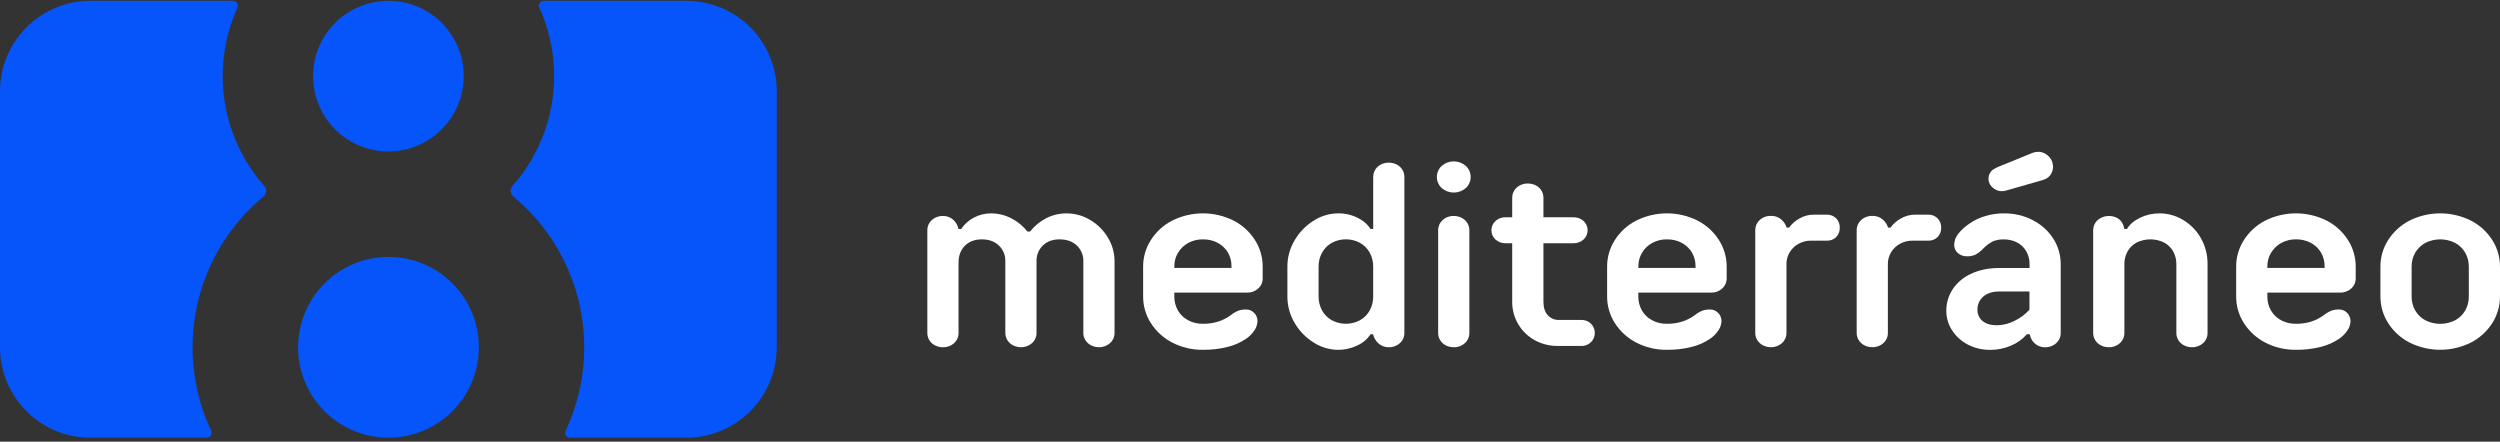
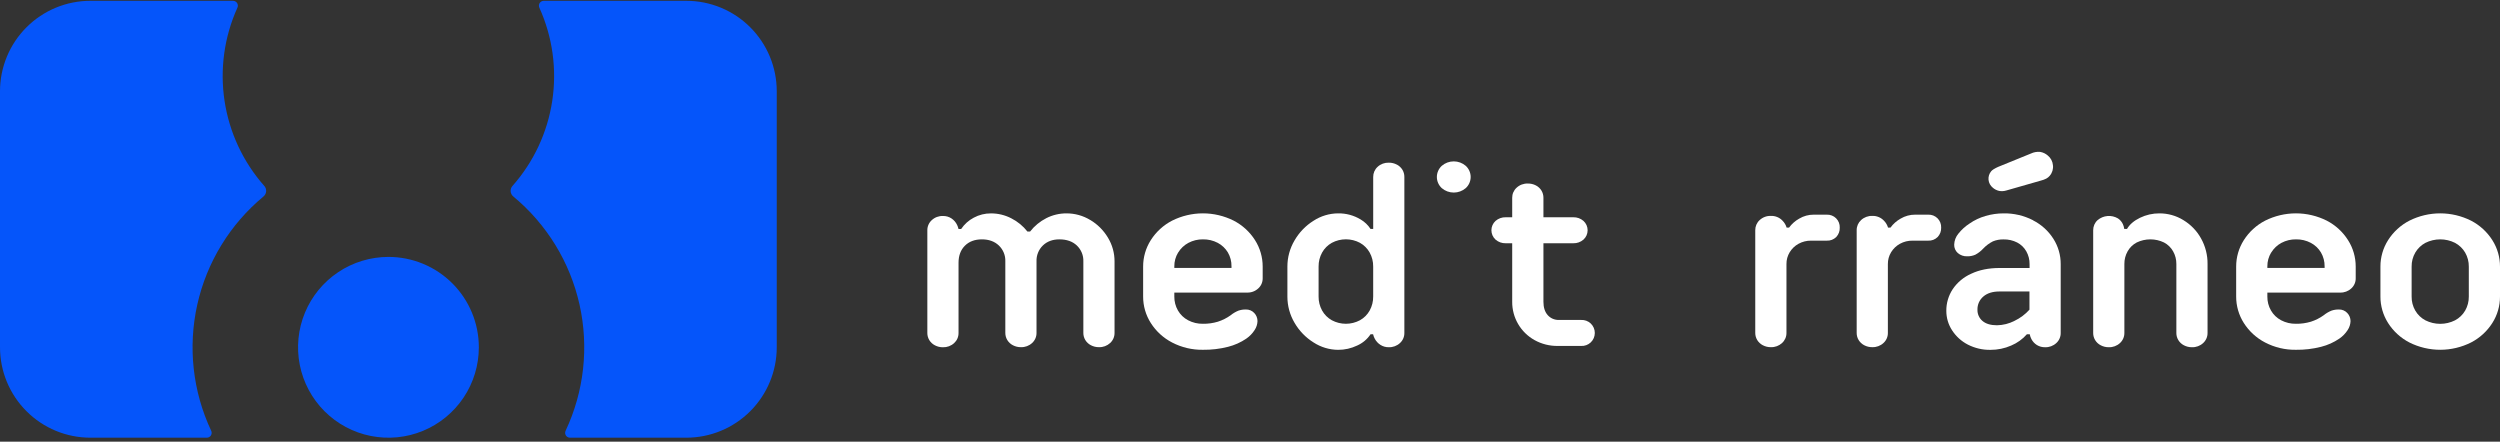
<svg xmlns="http://www.w3.org/2000/svg" width="300" height="53" viewBox="0 0 300 53" fill="none">
  <rect x="0" y="0" width="300" height="53" fill="#333333" stroke="none" />
  <path d="M175.886 19.896C175.486 19.553 174.978 19.365 174.451 19.365C173.924 19.365 173.416 19.553 173.016 19.896C172.83 20.066 172.681 20.273 172.579 20.504C172.476 20.735 172.424 20.985 172.424 21.237C172.424 21.489 172.476 21.739 172.579 21.97C172.681 22.201 172.83 22.408 173.016 22.578C173.416 22.92 173.924 23.108 174.451 23.108C174.978 23.108 175.486 22.92 175.886 22.578C176.073 22.408 176.222 22.201 176.324 21.97C176.427 21.739 176.479 21.489 176.479 21.237C176.479 20.984 176.427 20.735 176.324 20.504C176.222 20.273 176.073 20.066 175.886 19.896Z" fill="white" />
  <path d="M239.136 22.527C239.354 22.713 239.614 22.844 239.893 22.908C240.184 22.962 240.482 22.944 240.765 22.856L244.882 21.678C245.112 21.623 245.335 21.542 245.546 21.437C245.711 21.349 245.857 21.229 245.976 21.084C246.124 20.911 246.233 20.708 246.298 20.489C246.363 20.271 246.381 20.041 246.351 19.815C246.332 19.592 246.266 19.376 246.162 19.179C246.057 18.982 245.914 18.808 245.741 18.667C245.479 18.435 245.157 18.282 244.811 18.226C244.438 18.192 244.062 18.259 243.722 18.419L239.779 20.024C239.355 20.214 239.077 20.388 238.944 20.548C238.825 20.689 238.735 20.853 238.679 21.03C238.625 21.207 238.606 21.392 238.623 21.577C238.641 21.761 238.696 21.94 238.784 22.102C238.873 22.265 238.992 22.409 239.136 22.524" fill="white" />
-   <path d="M175.418 26.151C175.12 25.994 174.786 25.913 174.45 25.916C173.954 25.899 173.472 26.079 173.108 26.416C172.939 26.57 172.804 26.757 172.712 26.967C172.621 27.177 172.575 27.404 172.578 27.632V39.953C172.575 40.256 172.656 40.553 172.813 40.812C172.974 41.078 173.207 41.294 173.483 41.436C173.78 41.593 174.113 41.673 174.45 41.669C174.945 41.686 175.428 41.507 175.791 41.171C175.961 41.017 176.097 40.829 176.188 40.619C176.28 40.409 176.326 40.182 176.323 39.953V27.631C176.324 27.329 176.243 27.032 176.088 26.773C175.926 26.508 175.694 26.292 175.418 26.15" fill="white" />
  <path d="M130.829 26.399C129.969 25.875 128.98 25.601 127.972 25.605C127.133 25.602 126.305 25.799 125.558 26.18C124.798 26.566 124.133 27.114 123.609 27.786H123.291C122.771 27.122 122.111 26.58 121.358 26.199C120.606 25.808 119.771 25.605 118.924 25.607C118.201 25.601 117.488 25.777 116.851 26.121C116.242 26.441 115.722 26.907 115.339 27.478H115.021C114.983 27.311 114.927 27.149 114.853 26.994C114.703 26.679 114.472 26.41 114.183 26.215C113.878 26.013 113.518 25.91 113.153 25.918C112.657 25.901 112.175 26.081 111.812 26.418C111.642 26.571 111.506 26.759 111.415 26.968C111.323 27.178 111.278 27.405 111.281 27.634V39.955C111.279 40.257 111.359 40.554 111.515 40.813C111.677 41.079 111.91 41.295 112.186 41.437C112.484 41.595 112.816 41.675 113.153 41.671C113.648 41.687 114.13 41.508 114.494 41.172C114.664 41.019 114.799 40.831 114.891 40.621C114.982 40.411 115.028 40.184 115.024 39.955V31.531C115.024 30.677 115.279 29.995 115.788 29.486C116.297 28.977 116.978 28.723 117.832 28.723C118.663 28.723 119.339 28.967 119.859 29.456C120.118 29.702 120.321 30 120.456 30.331C120.59 30.661 120.653 31.017 120.639 31.374V39.945C120.637 40.248 120.718 40.545 120.874 40.804C121.036 41.069 121.267 41.285 121.544 41.428C121.841 41.585 122.174 41.665 122.51 41.661C123.005 41.678 123.487 41.499 123.851 41.163C124.021 41.009 124.157 40.821 124.248 40.611C124.34 40.401 124.385 40.174 124.382 39.945V31.374C124.367 31.018 124.428 30.664 124.56 30.333C124.691 30.003 124.891 29.704 125.147 29.456C125.656 28.967 126.316 28.723 127.128 28.723C128.001 28.723 128.697 28.967 129.217 29.456C129.477 29.701 129.681 29.999 129.817 30.33C129.952 30.661 130.016 31.017 130.002 31.374V39.945C130 40.247 130.08 40.545 130.236 40.804C130.398 41.069 130.629 41.285 130.906 41.428C131.204 41.585 131.537 41.665 131.874 41.661C132.369 41.678 132.851 41.498 133.215 41.163C133.385 41.009 133.52 40.821 133.611 40.611C133.703 40.401 133.748 40.174 133.745 39.945V31.374C133.75 30.366 133.475 29.377 132.952 28.516C132.432 27.644 131.703 26.915 130.831 26.396" fill="white" />
  <path d="M148.046 26.477C146.898 25.902 145.633 25.603 144.35 25.603C143.067 25.603 141.801 25.902 140.654 26.477C139.609 27.016 138.726 27.823 138.096 28.816C137.492 29.765 137.172 30.867 137.176 31.991V35.578C137.171 36.706 137.49 37.811 138.096 38.761C138.726 39.754 139.609 40.561 140.654 41.101C141.794 41.694 143.065 41.994 144.351 41.974C145.37 41.988 146.388 41.868 147.376 41.615C148.156 41.418 148.895 41.086 149.56 40.633C149.958 40.36 150.297 40.009 150.557 39.602C150.767 39.287 150.886 38.92 150.9 38.542C150.903 38.176 150.764 37.824 150.511 37.559C150.382 37.421 150.225 37.311 150.05 37.239C149.875 37.166 149.686 37.132 149.497 37.139C149.194 37.134 148.894 37.181 148.608 37.279C148.276 37.414 147.965 37.598 147.687 37.825C147.217 38.164 146.696 38.427 146.144 38.604C145.562 38.778 144.958 38.862 144.351 38.853C143.732 38.865 143.12 38.72 142.573 38.432C142.065 38.165 141.643 37.759 141.355 37.263C141.061 36.751 140.91 36.169 140.919 35.578V35.11H149.649C150.144 35.128 150.627 34.949 150.99 34.612C151.16 34.459 151.296 34.271 151.387 34.061C151.478 33.852 151.524 33.625 151.521 33.396V31.991C151.524 30.867 151.205 29.765 150.601 28.816C149.971 27.824 149.088 27.016 148.043 26.477M141.376 30.313C141.673 29.819 142.099 29.415 142.608 29.143C143.145 28.859 143.745 28.714 144.354 28.723C144.972 28.712 145.584 28.856 146.132 29.143C146.635 29.41 147.055 29.809 147.347 30.297C147.642 30.804 147.791 31.382 147.779 31.967V32.153H140.919V31.967C140.913 31.385 141.07 30.812 141.371 30.313" fill="white" />
  <path d="M167.622 19.754C167.323 19.597 166.992 19.517 166.655 19.521C166.16 19.504 165.677 19.683 165.314 20.02C165.144 20.173 165.009 20.361 164.917 20.571C164.827 20.781 164.781 21.008 164.784 21.237V27.475H164.466C164.165 27.009 163.758 26.62 163.281 26.337C162.463 25.841 161.522 25.587 160.566 25.604C159.519 25.612 158.496 25.92 157.619 26.493C156.679 27.081 155.899 27.89 155.345 28.85C154.781 29.803 154.484 30.891 154.488 31.999V35.586C154.485 36.695 154.781 37.783 155.345 38.737C155.901 39.696 156.682 40.504 157.622 41.091C158.499 41.663 159.522 41.971 160.569 41.98C161.363 41.984 162.146 41.807 162.861 41.464C163.515 41.175 164.073 40.705 164.468 40.109H164.771C164.812 40.294 164.879 40.472 164.968 40.639C165.127 40.944 165.363 41.201 165.654 41.386C165.952 41.576 166.3 41.674 166.652 41.667C167.147 41.684 167.63 41.505 167.993 41.169C168.163 41.016 168.298 40.828 168.39 40.618C168.482 40.408 168.527 40.181 168.523 39.952V21.231C168.527 20.928 168.446 20.631 168.29 20.372C168.127 20.107 167.895 19.891 167.619 19.748M164.361 37.263C164.088 37.754 163.684 38.159 163.192 38.432C162.673 38.709 162.095 38.853 161.507 38.853C160.92 38.853 160.342 38.709 159.823 38.432C159.331 38.159 158.925 37.754 158.652 37.263C158.368 36.747 158.223 36.167 158.231 35.578V31.991C158.223 31.403 158.368 30.822 158.652 30.307C158.925 29.815 159.331 29.41 159.823 29.137C160.342 28.861 160.92 28.717 161.507 28.717C162.095 28.717 162.673 28.861 163.192 29.137C163.682 29.411 164.088 29.816 164.361 30.307C164.646 30.822 164.79 31.403 164.782 31.991V35.578C164.79 36.167 164.646 36.747 164.361 37.263Z" fill="white" />
  <path d="M189.734 38.393H187.083C186.829 38.402 186.575 38.355 186.34 38.256C186.105 38.156 185.896 38.005 185.726 37.815C185.383 37.431 185.212 36.895 185.212 36.209V29.191H188.799C189.245 29.203 189.678 29.047 190.015 28.755C190.172 28.613 190.298 28.44 190.385 28.246C190.471 28.053 190.515 27.843 190.515 27.631C190.515 27.42 190.471 27.21 190.385 27.017C190.298 26.823 190.172 26.65 190.015 26.508C189.678 26.215 189.245 26.06 188.799 26.072H185.212V23.732C185.215 23.43 185.134 23.133 184.978 22.873C184.816 22.608 184.583 22.392 184.307 22.25C184.007 22.094 183.674 22.017 183.335 22.024C182.84 22.007 182.358 22.187 181.994 22.524C181.824 22.677 181.689 22.865 181.597 23.075C181.505 23.284 181.461 23.511 181.464 23.74V26.072H180.685C180.239 26.059 179.804 26.215 179.467 26.508C179.31 26.65 179.185 26.824 179.099 27.017C179.013 27.21 178.969 27.42 178.969 27.631C178.969 27.843 179.013 28.052 179.099 28.246C179.185 28.439 179.31 28.613 179.467 28.755C179.804 29.047 180.239 29.203 180.685 29.191H181.464V36.209C181.456 37.146 181.701 38.069 182.174 38.879C182.645 39.689 183.328 40.356 184.147 40.812C184.996 41.283 185.953 41.525 186.923 41.513H189.729C189.942 41.525 190.153 41.494 190.353 41.42C190.553 41.347 190.734 41.234 190.89 41.088C191.044 40.943 191.166 40.767 191.25 40.572C191.334 40.376 191.377 40.166 191.377 39.954C191.377 39.742 191.334 39.531 191.25 39.336C191.166 39.141 191.044 38.965 190.89 38.819C190.734 38.673 190.553 38.56 190.353 38.487C190.153 38.414 189.942 38.383 189.729 38.394" fill="white" />
-   <path d="M203.725 26.477C202.578 25.902 201.312 25.603 200.03 25.603C198.746 25.603 197.481 25.902 196.333 26.477C195.289 27.016 194.404 27.824 193.774 28.816C193.169 29.765 192.85 30.867 192.854 31.991V35.578C192.849 36.706 193.169 37.81 193.774 38.761C194.406 39.753 195.289 40.561 196.333 41.101C197.473 41.694 198.743 41.994 200.028 41.974C201.049 41.989 202.065 41.868 203.054 41.615C203.835 41.419 204.573 41.086 205.238 40.633C205.636 40.359 205.976 40.009 206.236 39.602C206.446 39.287 206.565 38.92 206.579 38.542C206.582 38.176 206.443 37.823 206.189 37.559C206.06 37.421 205.903 37.311 205.728 37.239C205.554 37.166 205.365 37.132 205.176 37.139C204.874 37.134 204.573 37.181 204.287 37.279C203.955 37.414 203.644 37.598 203.366 37.825C202.897 38.164 202.374 38.428 201.822 38.604C201.241 38.778 200.635 38.862 200.028 38.853C199.409 38.864 198.798 38.72 198.25 38.432C197.743 38.165 197.322 37.759 197.035 37.263C196.741 36.751 196.59 36.169 196.598 35.578V35.11H205.328C205.824 35.128 206.306 34.949 206.67 34.612C206.84 34.458 206.974 34.271 207.066 34.061C207.157 33.851 207.203 33.625 207.2 33.396V31.991C207.203 30.867 206.884 29.765 206.279 28.816C205.649 27.823 204.766 27.016 203.722 26.477M197.055 30.313C197.352 29.818 197.777 29.414 198.287 29.143C198.825 28.858 199.425 28.714 200.033 28.723C200.652 28.711 201.263 28.856 201.811 29.143C202.314 29.41 202.736 29.809 203.028 30.297C203.324 30.804 203.474 31.381 203.465 31.967V32.153H196.603V31.967C196.596 31.385 196.754 30.812 197.055 30.313Z" fill="white" />
  <path d="M219.211 25.759H217.65C217.036 25.755 216.431 25.92 215.904 26.235C215.426 26.502 215.01 26.87 214.687 27.312H214.395C214.303 27 214.136 26.717 213.907 26.486C213.729 26.294 213.51 26.144 213.269 26.044C213.026 25.944 212.766 25.898 212.504 25.908C212.009 25.891 211.525 26.071 211.161 26.408C210.991 26.562 210.856 26.75 210.764 26.959C210.674 27.169 210.628 27.396 210.631 27.624V39.945C210.629 40.248 210.71 40.545 210.866 40.804C211.028 41.069 211.26 41.285 211.536 41.428C211.834 41.585 212.168 41.666 212.504 41.661C212.999 41.678 213.482 41.498 213.845 41.163C214.015 41.009 214.15 40.821 214.242 40.611C214.333 40.401 214.379 40.174 214.376 39.945V31.686C214.369 31.186 214.504 30.694 214.764 30.267C215.023 29.842 215.388 29.492 215.825 29.253C216.288 29 216.809 28.87 217.337 28.878H219.211C219.42 28.889 219.63 28.856 219.826 28.78C220.022 28.705 220.199 28.59 220.349 28.442C220.49 28.292 220.599 28.115 220.672 27.922C220.744 27.729 220.777 27.524 220.769 27.318C220.779 27.111 220.744 26.904 220.669 26.711C220.593 26.518 220.479 26.342 220.333 26.196C220.187 26.049 220.011 25.935 219.817 25.86C219.625 25.784 219.417 25.75 219.211 25.759Z" fill="white" />
  <path d="M231.377 25.759H229.818C229.204 25.756 228.599 25.921 228.072 26.235C227.595 26.503 227.18 26.87 226.857 27.312H226.564C226.472 27 226.306 26.717 226.077 26.486C225.898 26.294 225.68 26.143 225.437 26.044C225.196 25.944 224.934 25.898 224.672 25.908C224.177 25.892 223.695 26.071 223.331 26.408C223.161 26.562 223.026 26.75 222.934 26.959C222.844 27.169 222.798 27.396 222.801 27.624V39.945C222.798 40.248 222.879 40.545 223.036 40.804C223.198 41.069 223.43 41.285 223.706 41.428C224.004 41.585 224.336 41.665 224.672 41.661C225.168 41.678 225.65 41.499 226.014 41.163C226.184 41.009 226.32 40.821 226.411 40.611C226.503 40.401 226.549 40.174 226.545 39.945V31.686C226.539 31.186 226.674 30.694 226.934 30.267C227.193 29.842 227.558 29.492 227.995 29.253C228.458 28.999 228.979 28.87 229.507 28.878H231.379C231.588 28.889 231.798 28.856 231.995 28.781C232.19 28.706 232.368 28.59 232.517 28.442C232.658 28.292 232.769 28.116 232.842 27.923C232.914 27.73 232.947 27.524 232.939 27.318C232.949 27.111 232.914 26.904 232.839 26.71C232.763 26.517 232.649 26.342 232.503 26.195C232.355 26.049 232.18 25.934 231.987 25.859C231.793 25.784 231.587 25.75 231.379 25.759" fill="white" />
  <path d="M243.972 26.431C242.876 25.869 241.661 25.585 240.43 25.604C239.691 25.604 238.956 25.711 238.248 25.921C237.567 26.116 236.924 26.422 236.343 26.826C235.832 27.155 235.379 27.567 235.002 28.043C234.695 28.412 234.519 28.873 234.503 29.353C234.497 29.544 234.532 29.734 234.608 29.909C234.683 30.084 234.797 30.241 234.94 30.367C235.251 30.634 235.653 30.773 236.062 30.756C236.394 30.765 236.724 30.701 237.029 30.57C237.38 30.385 237.695 30.142 237.965 29.851C238.305 29.487 238.707 29.186 239.151 28.962C239.556 28.797 239.991 28.718 240.429 28.729C240.997 28.716 241.561 28.845 242.067 29.104C242.526 29.344 242.905 29.712 243.159 30.164C243.421 30.631 243.556 31.158 243.549 31.693V32.159H239.962C238.651 32.159 237.513 32.388 236.546 32.847C235.646 33.244 234.876 33.887 234.324 34.702C233.816 35.475 233.549 36.382 233.559 37.307C233.557 38.132 233.795 38.94 234.246 39.631C234.713 40.358 235.364 40.95 236.132 41.347C236.975 41.781 237.913 41.999 238.862 41.982C239.716 41.985 240.561 41.809 241.342 41.466C242.065 41.163 242.71 40.699 243.229 40.11H243.57C243.607 40.317 243.675 40.517 243.775 40.702C243.927 40.99 244.153 41.232 244.429 41.404C244.724 41.584 245.065 41.676 245.411 41.669C245.907 41.686 246.389 41.507 246.753 41.171C246.923 41.017 247.059 40.829 247.15 40.619C247.242 40.409 247.288 40.182 247.284 39.953V31.686C247.288 30.615 246.984 29.565 246.41 28.661C245.81 27.712 244.964 26.945 243.962 26.439M241.74 38.502C241.089 38.839 240.368 39.02 239.635 39.032C238.886 39.032 238.308 38.861 237.903 38.518C237.705 38.353 237.548 38.145 237.443 37.91C237.337 37.675 237.287 37.419 237.295 37.161C237.287 36.862 237.346 36.566 237.467 36.293C237.589 36.02 237.77 35.778 237.999 35.585C238.465 35.179 239.114 34.977 239.948 34.977H243.535V37.161C243.03 37.721 242.421 38.177 241.74 38.502Z" fill="white" />
  <path d="M262.009 26.415C261.145 25.883 260.152 25.602 259.139 25.604C258.328 25.599 257.528 25.78 256.799 26.134C256.071 26.488 255.552 26.936 255.239 27.475H254.912C254.885 27.282 254.831 27.093 254.753 26.913C254.625 26.628 254.42 26.385 254.16 26.212C253.782 25.987 253.342 25.885 252.902 25.922C252.464 25.958 252.048 26.131 251.712 26.415C251.542 26.568 251.407 26.756 251.315 26.965C251.225 27.175 251.179 27.402 251.182 27.631V39.952C251.179 40.254 251.26 40.551 251.415 40.81C251.577 41.076 251.809 41.292 252.087 41.434C252.383 41.591 252.717 41.672 253.053 41.667C253.548 41.684 254.029 41.505 254.395 41.169C254.564 41.015 254.699 40.827 254.79 40.617C254.882 40.407 254.928 40.18 254.925 39.952V31.686C254.918 31.151 255.052 30.624 255.315 30.158C255.569 29.706 255.947 29.338 256.406 29.097C256.917 28.851 257.477 28.723 258.044 28.723C258.61 28.723 259.171 28.851 259.682 29.097C260.141 29.338 260.518 29.706 260.772 30.158C261.034 30.624 261.169 31.151 261.163 31.686V39.952C261.16 40.254 261.241 40.551 261.398 40.81C261.56 41.076 261.791 41.292 262.068 41.434C262.365 41.591 262.698 41.672 263.034 41.667C263.53 41.684 264.012 41.505 264.376 41.169C264.545 41.015 264.68 40.827 264.771 40.617C264.863 40.407 264.909 40.18 264.906 39.952V31.686C264.919 30.611 264.649 29.552 264.126 28.613C263.625 27.707 262.893 26.949 262.006 26.415" fill="white" />
  <path d="M279.21 26.477C278.062 25.902 276.797 25.603 275.513 25.603C274.23 25.603 272.965 25.902 271.818 26.477C270.773 27.016 269.889 27.824 269.259 28.816C268.656 29.765 268.337 30.867 268.34 31.991V35.578C268.335 36.706 268.654 37.81 269.259 38.761C269.891 39.753 270.773 40.561 271.818 41.101C272.957 41.694 274.227 41.994 275.513 41.974C276.534 41.989 277.55 41.868 278.538 41.615C279.318 41.419 280.058 41.086 280.723 40.633C281.121 40.36 281.461 40.009 281.721 39.602C281.931 39.287 282.05 38.92 282.064 38.542C282.067 38.176 281.927 37.823 281.673 37.559C281.545 37.421 281.388 37.311 281.213 37.239C281.039 37.166 280.85 37.132 280.661 37.139C280.359 37.134 280.058 37.181 279.772 37.279C279.44 37.414 279.129 37.598 278.851 37.825C278.381 38.164 277.859 38.428 277.307 38.604C276.724 38.778 276.119 38.862 275.513 38.853C274.894 38.864 274.283 38.72 273.735 38.432C273.227 38.165 272.807 37.759 272.519 37.263C272.224 36.751 272.073 36.169 272.083 35.578V35.11H280.813C281.308 35.127 281.791 34.948 282.154 34.612C282.324 34.459 282.459 34.271 282.551 34.061C282.643 33.852 282.688 33.625 282.685 33.396V31.991C282.688 30.867 282.369 29.765 281.764 28.816C281.135 27.824 280.254 27.016 279.21 26.477ZM272.543 30.313C272.84 29.818 273.265 29.414 273.775 29.143C274.311 28.858 274.913 28.714 275.521 28.723C276.14 28.711 276.751 28.856 277.3 29.143C277.804 29.41 278.224 29.809 278.516 30.297C278.811 30.804 278.962 31.381 278.953 31.967V32.153H272.083V31.967C272.076 31.385 272.234 30.812 272.535 30.313" fill="white" />
  <path d="M299.08 28.816C298.449 27.823 297.567 27.016 296.522 26.477C295.375 25.902 294.11 25.603 292.827 25.603C291.543 25.603 290.278 25.902 289.13 26.477C288.086 27.016 287.202 27.824 286.571 28.816C285.968 29.765 285.649 30.867 285.652 31.991V35.578C285.648 36.706 285.967 37.81 286.571 38.761C287.202 39.753 288.086 40.56 289.13 41.099C290.278 41.674 291.543 41.973 292.827 41.973C294.11 41.973 295.375 41.674 296.522 41.099C297.567 40.561 298.449 39.754 299.08 38.761C299.686 37.811 300.005 36.706 300 35.578V31.991C300.003 30.867 299.684 29.765 299.08 28.816ZM296.257 35.585C296.265 36.175 296.114 36.757 295.821 37.269C295.534 37.765 295.111 38.171 294.605 38.439C294.053 38.716 293.445 38.861 292.827 38.861C292.208 38.861 291.6 38.716 291.048 38.439C290.54 38.171 290.119 37.766 289.832 37.269C289.537 36.757 289.386 36.175 289.395 35.585V31.997C289.386 31.407 289.537 30.825 289.832 30.313C290.121 29.817 290.541 29.412 291.048 29.143C291.6 28.867 292.21 28.723 292.827 28.723C293.445 28.723 294.053 28.867 294.605 29.143C295.111 29.413 295.532 29.818 295.821 30.313C296.114 30.825 296.265 31.407 296.257 31.997V35.585Z" fill="white" />
  <path d="M82.357 0.097H65.251C65.153 0.097 65.057 0.122 64.972 0.169C64.886 0.216 64.814 0.284 64.761 0.366C64.709 0.449 64.678 0.543 64.671 0.64C64.665 0.738 64.683 0.835 64.724 0.924C66.306 4.421 66.844 8.302 66.271 12.097C65.698 15.893 64.039 19.442 61.495 22.316C61.417 22.404 61.357 22.507 61.32 22.618C61.282 22.729 61.267 22.847 61.276 22.964C61.285 23.082 61.317 23.196 61.371 23.3C61.425 23.404 61.5 23.497 61.59 23.572C65.608 26.898 68.406 31.466 69.544 36.556C70.681 41.647 70.093 46.971 67.873 51.691C67.831 51.78 67.811 51.878 67.817 51.976C67.823 52.074 67.853 52.169 67.906 52.252C67.958 52.336 68.031 52.404 68.117 52.451C68.203 52.499 68.3 52.523 68.398 52.523H82.357C85.236 52.523 87.996 51.379 90.031 49.344C92.066 47.309 93.21 44.549 93.21 41.671V10.95C93.21 8.071 92.066 5.311 90.031 3.276C87.996 1.241 85.236 0.097 82.357 0.097Z" fill="#0555FA" />
  <path d="M31.623 23.572C31.713 23.497 31.788 23.404 31.842 23.3C31.896 23.196 31.928 23.082 31.937 22.964C31.946 22.847 31.931 22.729 31.893 22.618C31.856 22.507 31.796 22.404 31.718 22.316C29.175 19.441 27.517 15.892 26.944 12.097C26.371 8.302 26.908 4.421 28.489 0.924C28.53 0.835 28.548 0.738 28.542 0.64C28.535 0.543 28.504 0.449 28.452 0.366C28.399 0.284 28.327 0.216 28.242 0.169C28.156 0.122 28.06 0.097 27.962 0.097H10.857C9.432 0.096 8.02 0.376 6.703 0.922C5.386 1.467 4.189 2.266 3.18 3.274C2.172 4.282 1.372 5.478 0.827 6.795C0.281 8.112 0 9.524 0 10.95V41.672C0 44.55 1.143 47.31 3.178 49.345C5.213 51.38 7.973 52.523 10.851 52.523H24.819C24.918 52.523 25.014 52.498 25.1 52.451C25.186 52.403 25.259 52.335 25.311 52.252C25.363 52.169 25.394 52.074 25.399 51.976C25.405 51.878 25.386 51.78 25.343 51.691C23.124 46.971 22.537 41.647 23.674 36.557C24.811 31.466 27.609 26.899 31.626 23.572" fill="#0555FA" />
  <path d="M57.461 41.677C57.461 43.822 56.825 45.92 55.633 47.704C54.441 49.488 52.747 50.878 50.764 51.699C48.782 52.52 46.601 52.735 44.497 52.316C42.392 51.897 40.459 50.864 38.942 49.347C37.425 47.83 36.392 45.897 35.974 43.792C35.556 41.688 35.771 39.507 36.592 37.525C37.413 35.542 38.804 33.848 40.588 32.657C42.372 31.465 44.47 30.829 46.615 30.829C48.039 30.829 49.45 31.11 50.766 31.655C52.082 32.2 53.278 32.999 54.285 34.007C55.292 35.014 56.091 36.21 56.636 37.526C57.181 38.842 57.462 40.252 57.461 41.677Z" fill="#0555FA" />
-   <path d="M55.646 9.135C55.646 10.923 55.117 12.671 54.123 14.158C53.13 15.645 51.718 16.804 50.066 17.488C48.414 18.173 46.597 18.352 44.843 18.003C43.089 17.654 41.478 16.793 40.214 15.529C38.95 14.264 38.089 12.654 37.74 10.9C37.391 9.146 37.571 7.328 38.255 5.677C38.939 4.025 40.098 2.613 41.585 1.62C43.072 0.627 44.82 0.097 46.608 0.097C49.005 0.097 51.304 1.049 52.999 2.744C54.694 4.439 55.646 6.738 55.646 9.135Z" fill="#0555FA" />
</svg>